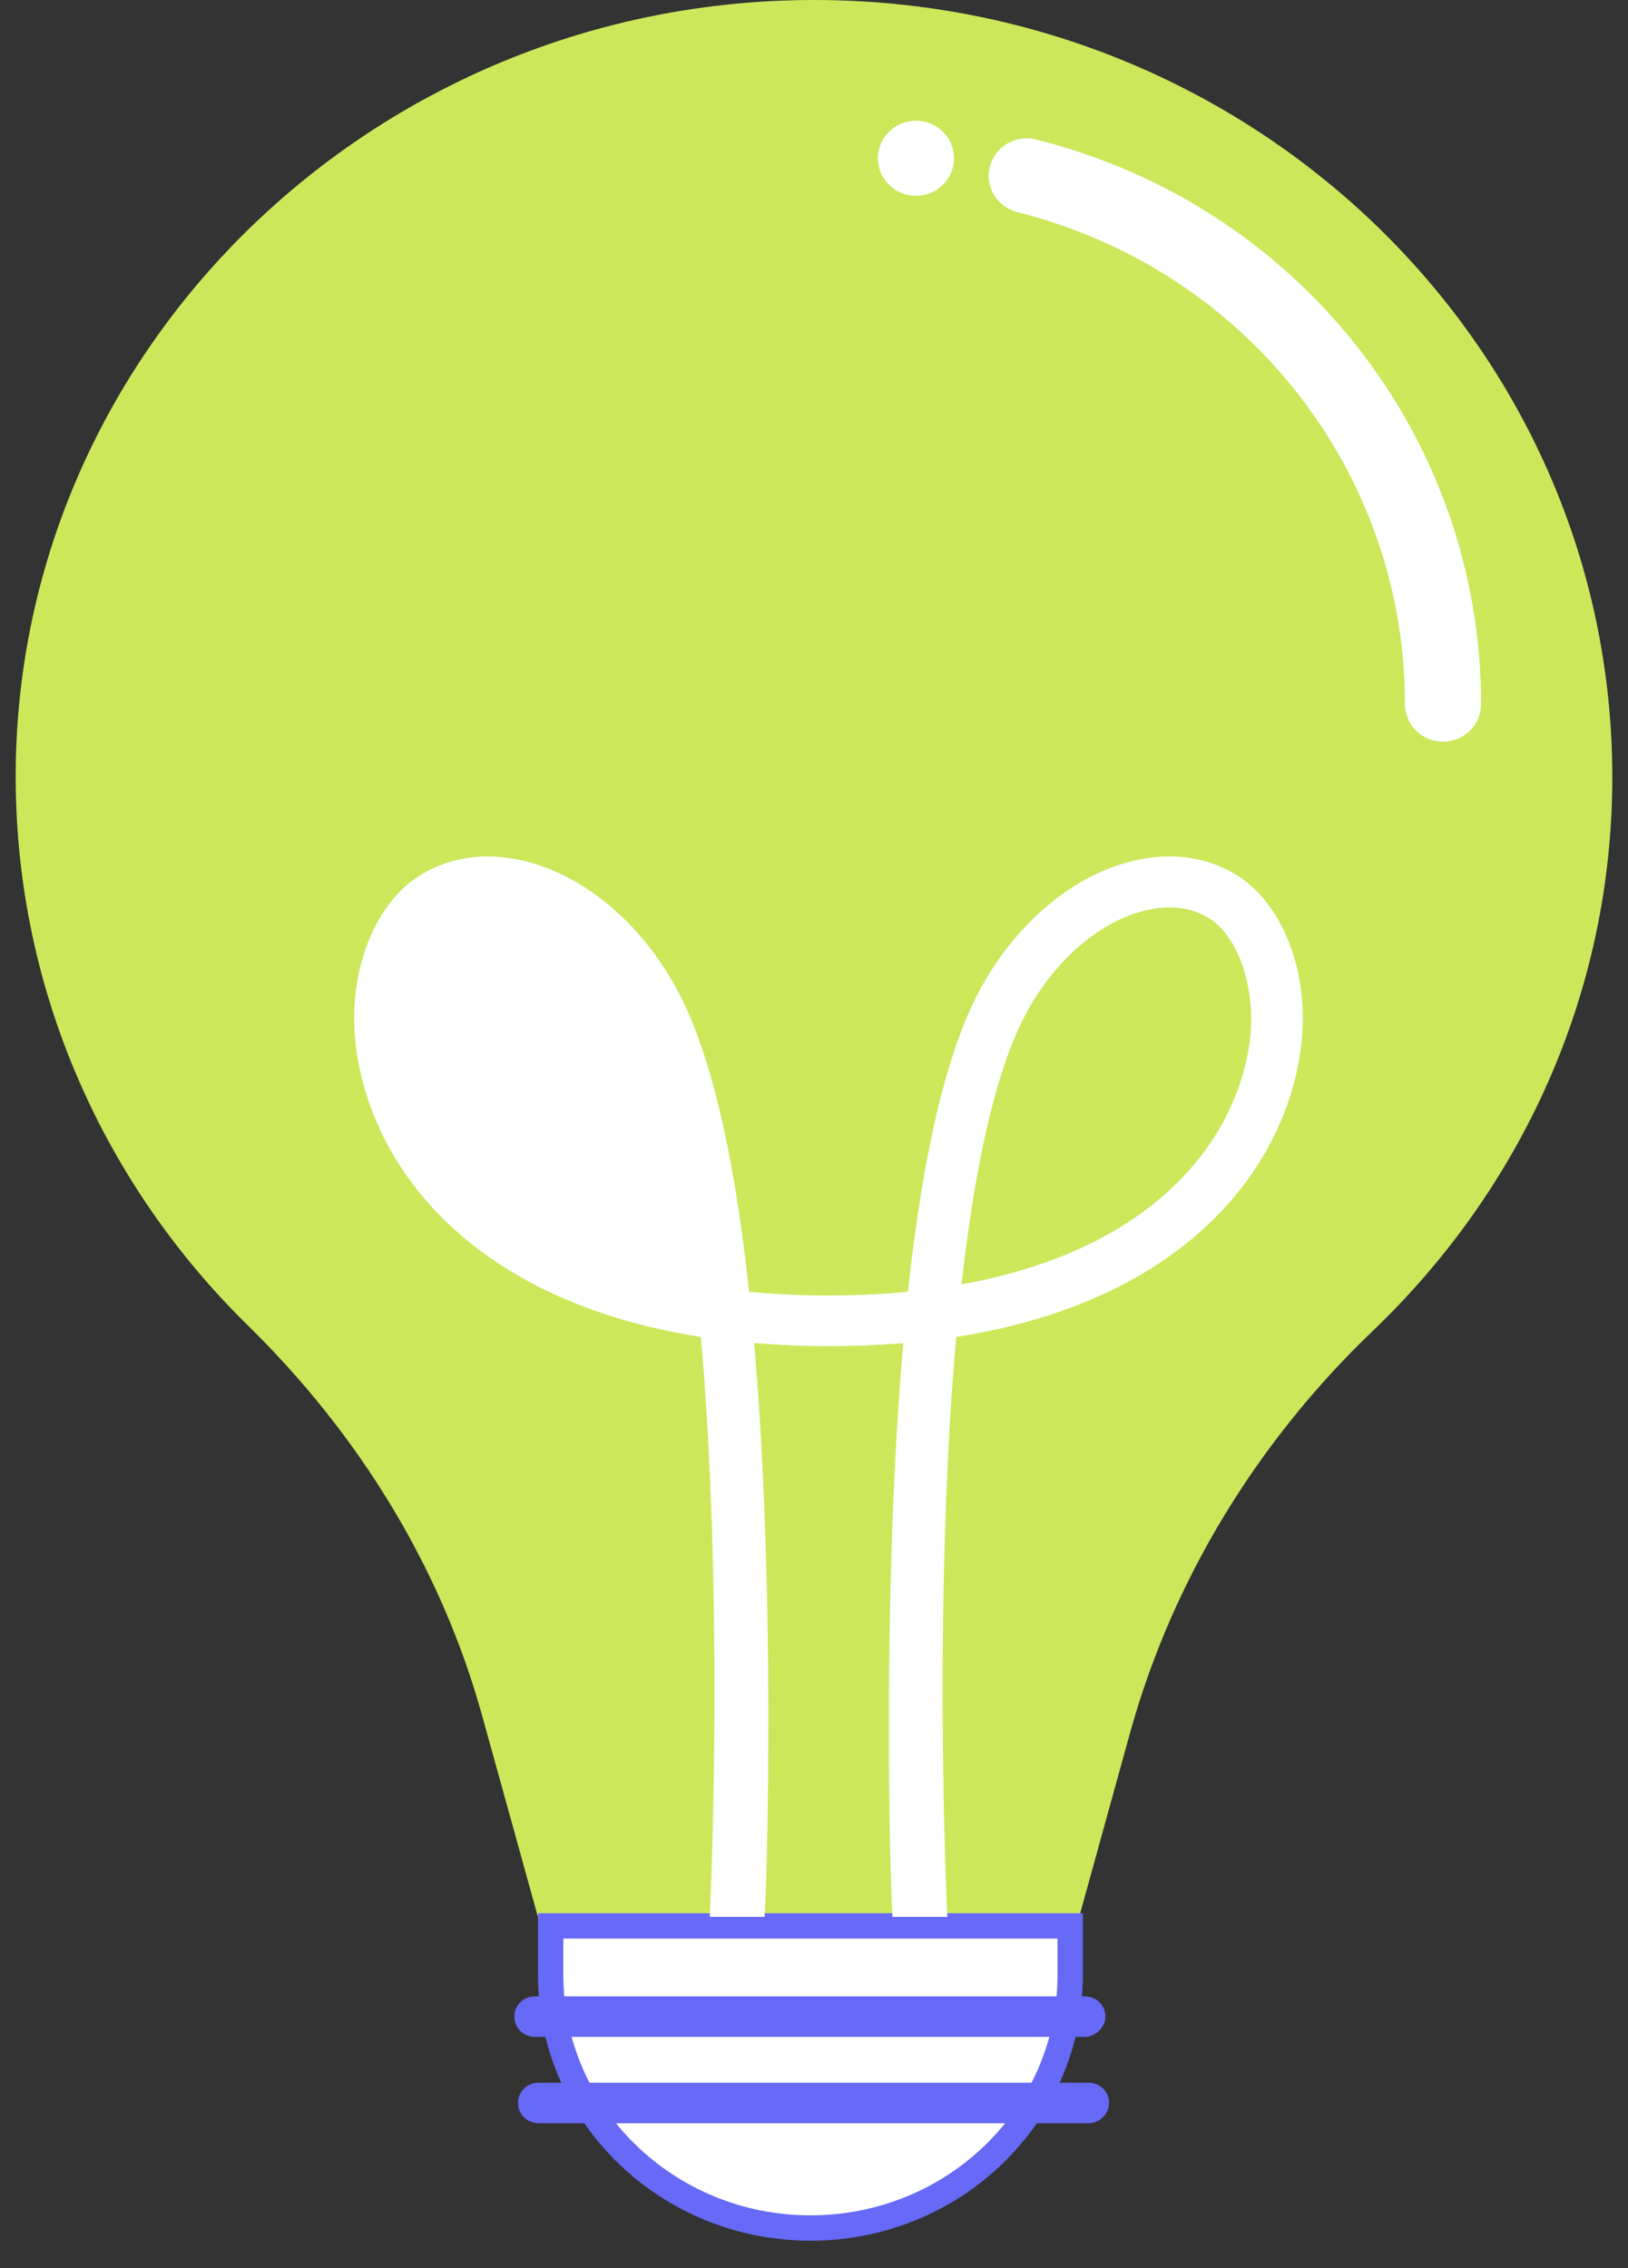
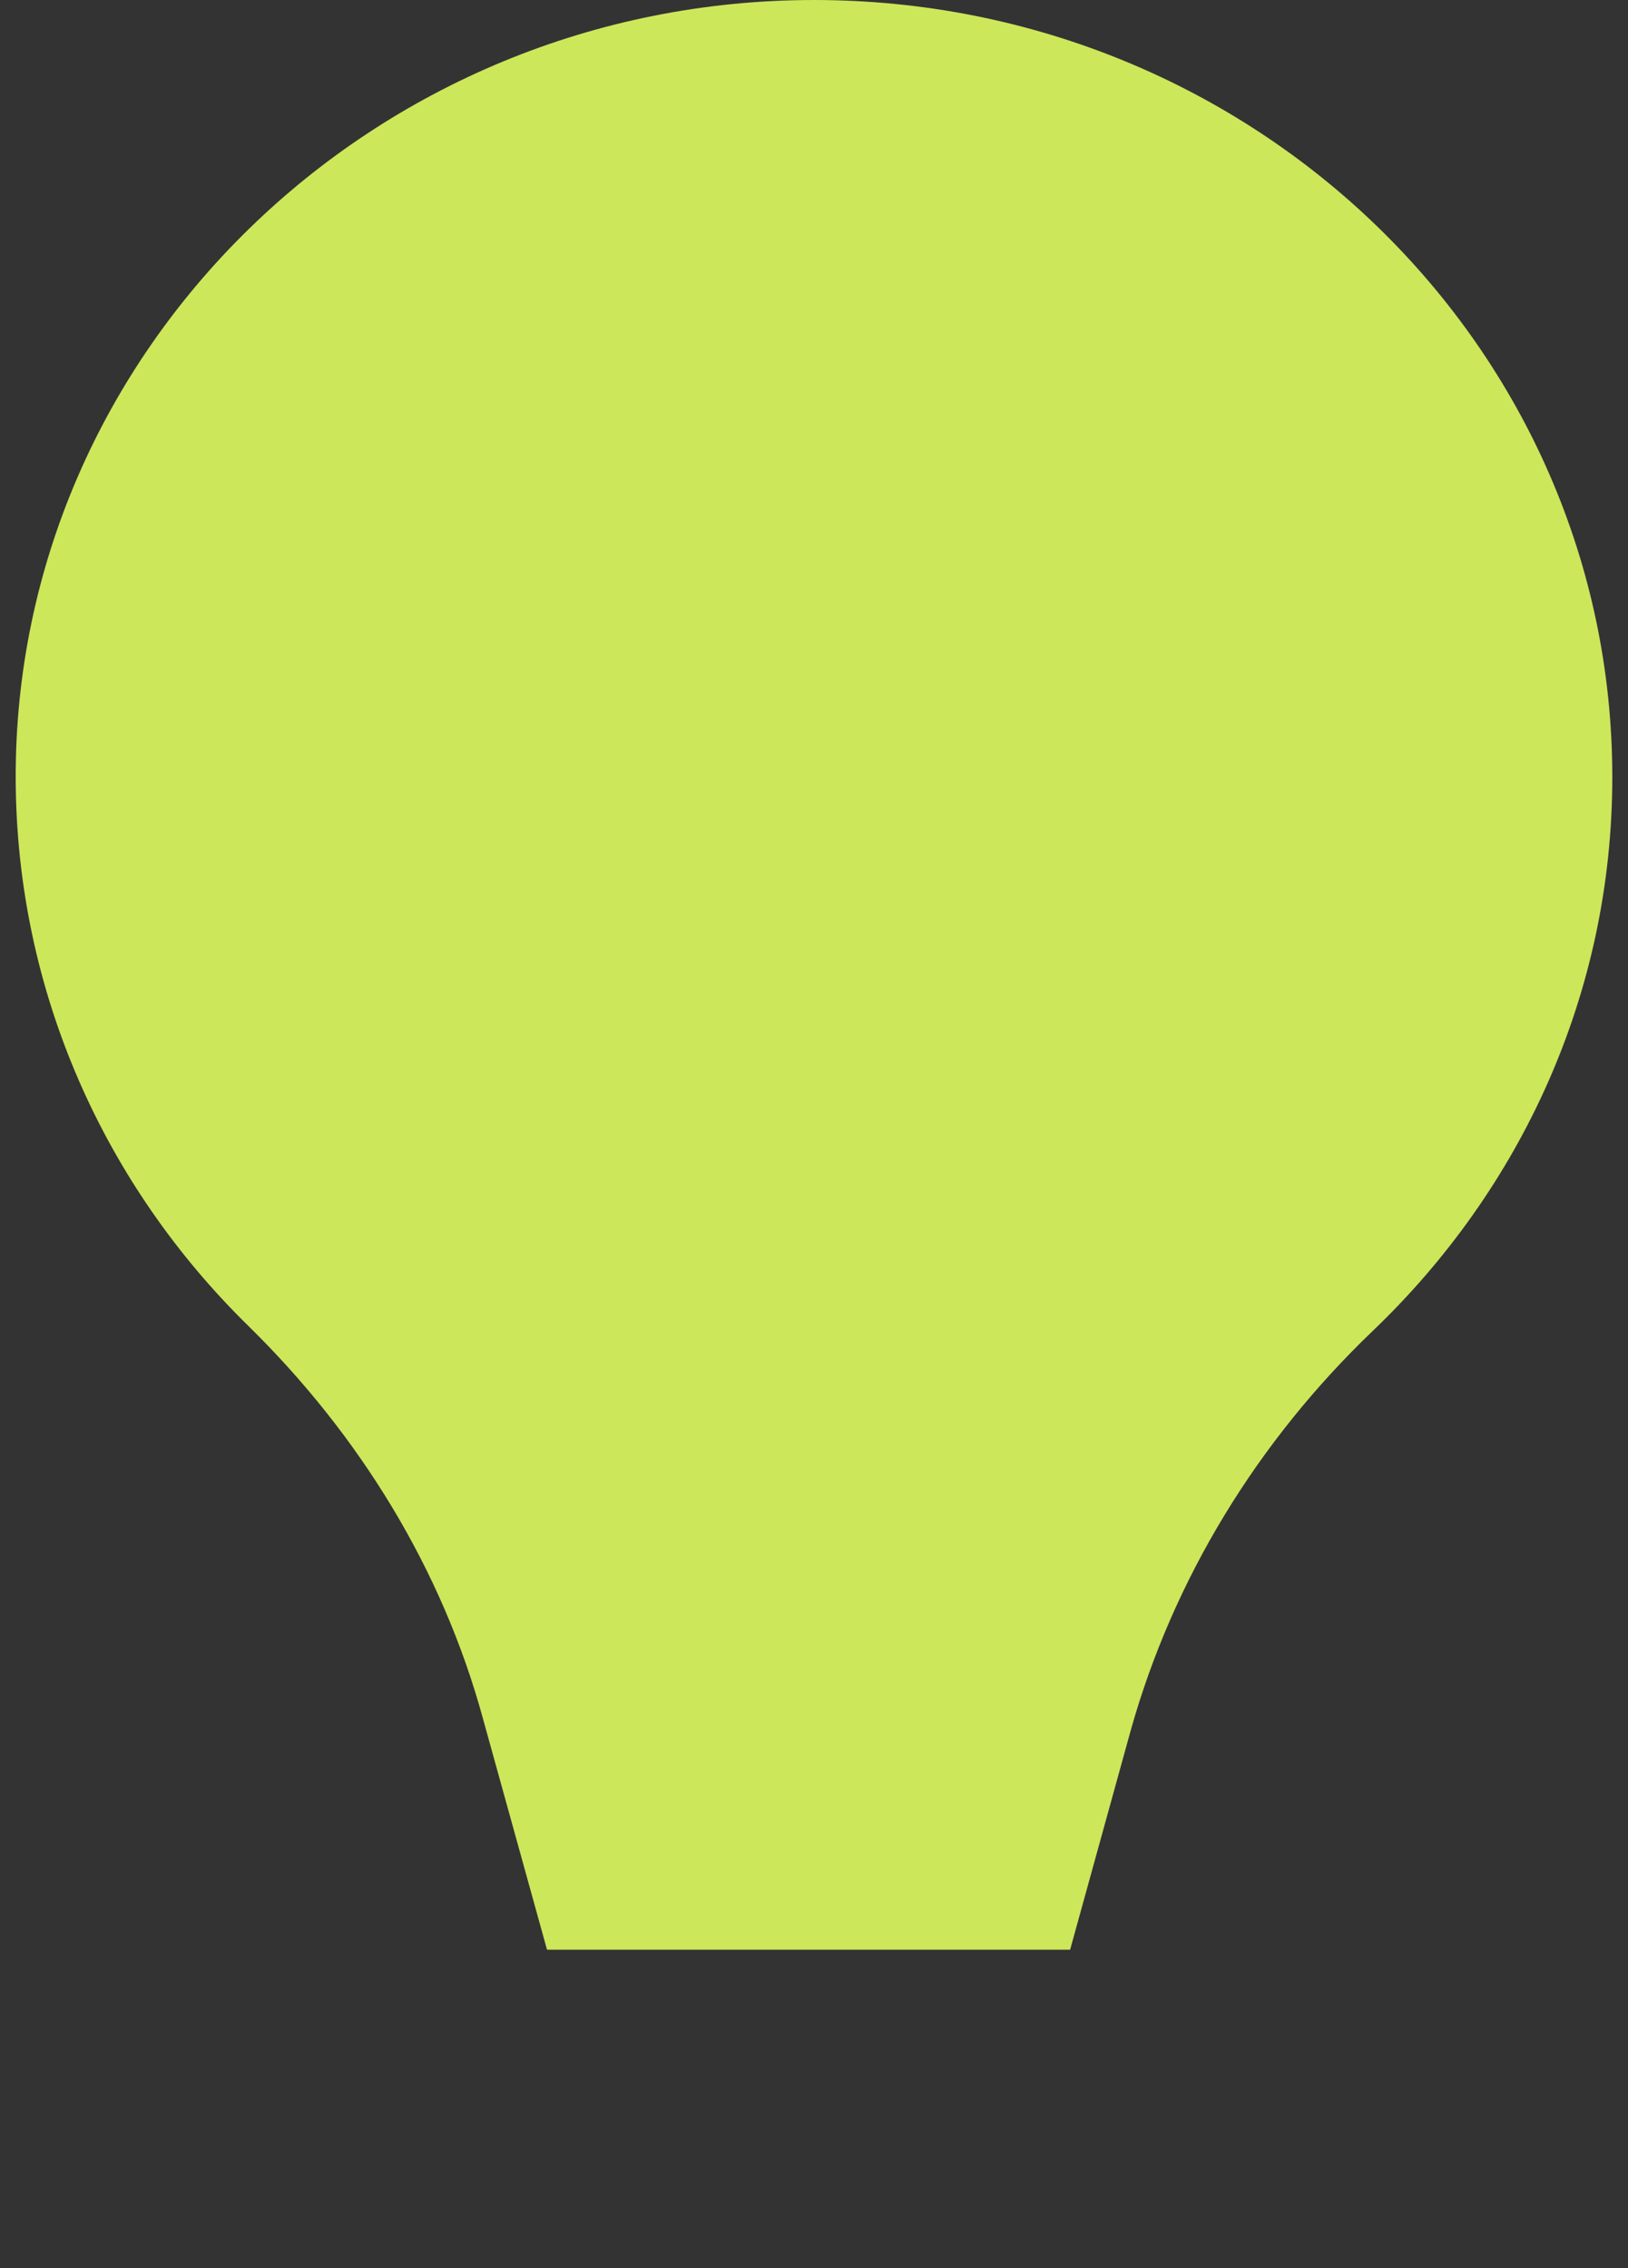
<svg xmlns="http://www.w3.org/2000/svg" width="28" height="39" viewBox="0 0 28 39" fill="none">
  <rect x="0" y="0" width="28" height="39" fill="#333333" stroke="none" />
  <path d="M27.73 13.361C27.73 5.984 21.581 0 14 0C6.419 0 0.239 6.029 0.27 13.407C0.286 17.073 1.811 20.39 4.271 22.799C6.186 24.677 7.602 26.98 8.303 29.54L9.408 33.525H18.405L19.448 29.752C20.18 27.147 21.628 24.784 23.605 22.89C26.158 20.451 27.73 17.088 27.73 13.361Z" fill="#CCE75A" />
-   <path d="M13.938 38.311C11.474 38.311 9.471 36.361 9.471 33.964V33.116H18.406V33.964C18.406 36.375 16.403 38.311 13.938 38.311Z" fill="white" stroke="#666AF6" stroke-width="0.436" />
-   <path d="M18.654 35.025H9.205C9.003 35.025 8.847 34.873 8.847 34.676C8.847 34.479 9.003 34.328 9.205 34.328H18.654C18.857 34.328 19.012 34.479 19.012 34.676C19.012 34.858 18.841 35.025 18.654 35.025ZM18.717 36.51H9.268C9.065 36.51 8.91 36.358 8.91 36.161C8.91 35.964 9.065 35.812 9.268 35.812H18.717C18.919 35.812 19.075 35.964 19.075 36.161C19.075 36.343 18.919 36.51 18.717 36.51Z" fill="#666AF6" />
-   <path d="M8.388 15.438C8.116 15.438 7.867 15.503 7.646 15.63C7.361 15.794 7.122 16.124 6.974 16.556C6.827 16.985 6.777 17.498 6.856 18.006C7.134 19.796 8.665 21.727 12.153 22.28C11.939 20.26 11.584 18.45 11.016 17.371L8.388 15.438ZM8.388 15.438C8.559 15.438 8.737 15.463 8.922 15.513L8.388 15.438ZM8.388 15.438L8.922 15.513L8.388 15.438ZM8.922 15.513C9.728 15.738 10.517 16.424 11.016 17.371L8.922 15.513ZM15.499 32.641L15.507 32.795H16.12L16.113 32.627L16.113 32.619C16.103 32.379 15.888 27.251 16.293 22.845C20.122 22.288 21.88 20.148 22.198 18.09C22.293 17.481 22.232 16.871 22.049 16.354C21.867 15.84 21.557 15.404 21.14 15.162C20.641 14.871 20.044 14.817 19.423 14.991C18.45 15.261 17.545 16.067 16.985 17.125L16.984 17.125C16.354 18.321 15.984 20.269 15.767 22.362C15.295 22.414 14.79 22.441 14.25 22.441C13.709 22.441 13.205 22.414 12.733 22.362C12.516 20.266 12.146 18.321 11.515 17.125L11.515 17.125C10.955 16.067 10.05 15.261 9.077 14.991C8.456 14.818 7.859 14.871 7.361 15.162C6.942 15.403 6.632 15.839 6.45 16.355C6.267 16.871 6.207 17.481 6.301 18.09V18.09C6.62 20.145 8.378 22.285 12.207 22.845C12.612 27.25 12.397 32.378 12.387 32.619L12.387 32.627L12.38 32.795H12.993L13.001 32.641C13.016 32.325 13.186 27.312 12.789 22.911C13.248 22.956 13.738 22.981 14.253 22.981C14.767 22.981 15.257 22.958 15.717 22.912C15.32 27.313 15.484 32.328 15.499 32.641ZM16.35 22.284C16.564 20.262 16.919 18.45 17.487 17.375C17.99 16.427 18.776 15.738 19.581 15.515L19.582 15.515C19.767 15.463 19.944 15.438 20.114 15.438C20.387 15.438 20.636 15.503 20.856 15.632L20.857 15.633C21.142 15.797 21.381 16.127 21.529 16.559C21.676 16.988 21.726 17.501 21.647 18.009C21.369 19.796 19.838 21.73 16.35 22.284Z" fill="white" />
-   <path d="M8.388 15.438C8.116 15.438 7.867 15.503 7.646 15.63C7.361 15.794 7.122 16.124 6.974 16.556C6.827 16.985 6.777 17.498 6.856 18.006C7.134 19.796 8.665 21.727 12.153 22.28C11.939 20.26 11.584 18.45 11.016 17.371M8.388 15.438L11.016 17.371M8.388 15.438C8.559 15.438 8.737 15.463 8.922 15.513M8.388 15.438L8.922 15.513M11.016 17.371C10.517 16.424 9.728 15.738 8.922 15.513M11.016 17.371L8.922 15.513M15.499 32.641L15.507 32.795H16.12L16.113 32.627L16.113 32.619C16.103 32.379 15.888 27.251 16.293 22.845C20.122 22.288 21.88 20.148 22.198 18.09C22.293 17.481 22.232 16.871 22.049 16.354C21.867 15.84 21.557 15.404 21.14 15.162C20.641 14.871 20.044 14.817 19.423 14.991C18.45 15.261 17.545 16.067 16.985 17.125L16.984 17.125C16.354 18.321 15.984 20.269 15.767 22.362C15.295 22.414 14.79 22.441 14.25 22.441C13.709 22.441 13.205 22.414 12.733 22.362C12.516 20.266 12.146 18.321 11.515 17.125L11.515 17.125C10.955 16.067 10.05 15.261 9.077 14.991C8.456 14.818 7.859 14.871 7.361 15.162C6.942 15.403 6.632 15.839 6.45 16.355C6.267 16.871 6.207 17.481 6.301 18.09V18.09C6.62 20.145 8.378 22.285 12.207 22.845C12.612 27.25 12.397 32.378 12.387 32.619L12.387 32.627L12.38 32.795H12.993L13.001 32.641C13.016 32.325 13.186 27.312 12.789 22.911C13.248 22.956 13.738 22.981 14.253 22.981C14.767 22.981 15.257 22.958 15.717 22.912C15.32 27.313 15.484 32.328 15.499 32.641ZM16.35 22.284C16.564 20.262 16.919 18.45 17.487 17.375C17.99 16.427 18.776 15.738 19.581 15.515L19.582 15.515C19.767 15.463 19.944 15.438 20.114 15.438C20.387 15.438 20.636 15.503 20.856 15.632L20.857 15.633C21.142 15.797 21.381 16.127 21.529 16.559C21.676 16.988 21.726 17.501 21.647 18.009C21.369 19.796 19.838 21.73 16.35 22.284Z" stroke="white" stroke-width="0.331" />
-   <path d="M24.818 12.753C24.456 12.753 24.164 12.464 24.164 12.107C24.164 8.106 21.422 4.63 17.497 3.648C17.149 3.561 16.934 3.209 17.025 2.865C17.114 2.518 17.471 2.309 17.819 2.399C22.326 3.524 25.473 7.516 25.473 12.107C25.473 12.464 25.181 12.753 24.818 12.753ZM15.754 3.367C16.115 3.367 16.408 3.078 16.408 2.722C16.408 2.365 16.115 2.076 15.754 2.076C15.392 2.076 15.099 2.365 15.099 2.722C15.099 3.078 15.392 3.367 15.754 3.367Z" fill="white" />
</svg>